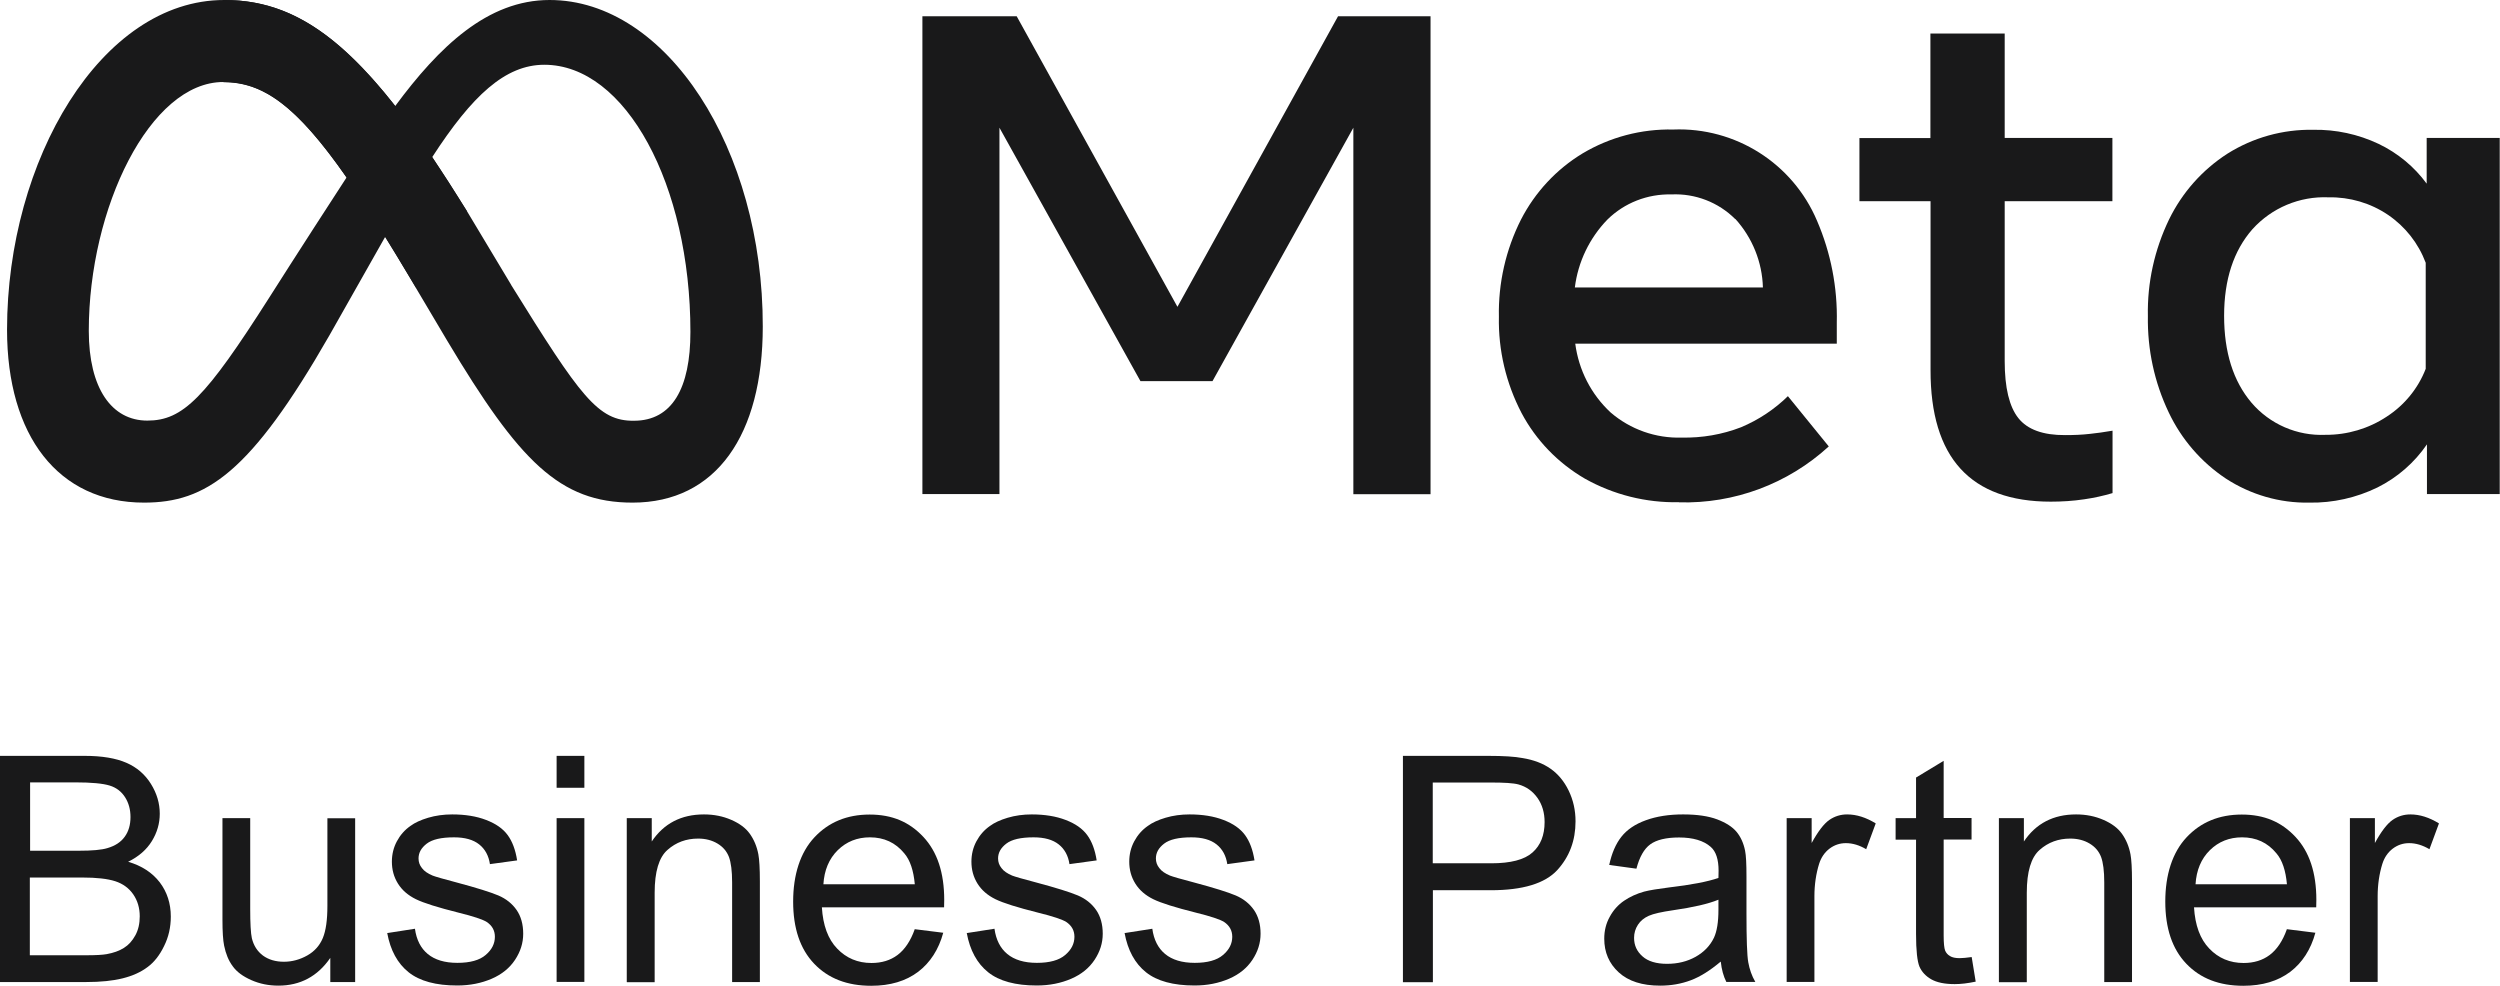
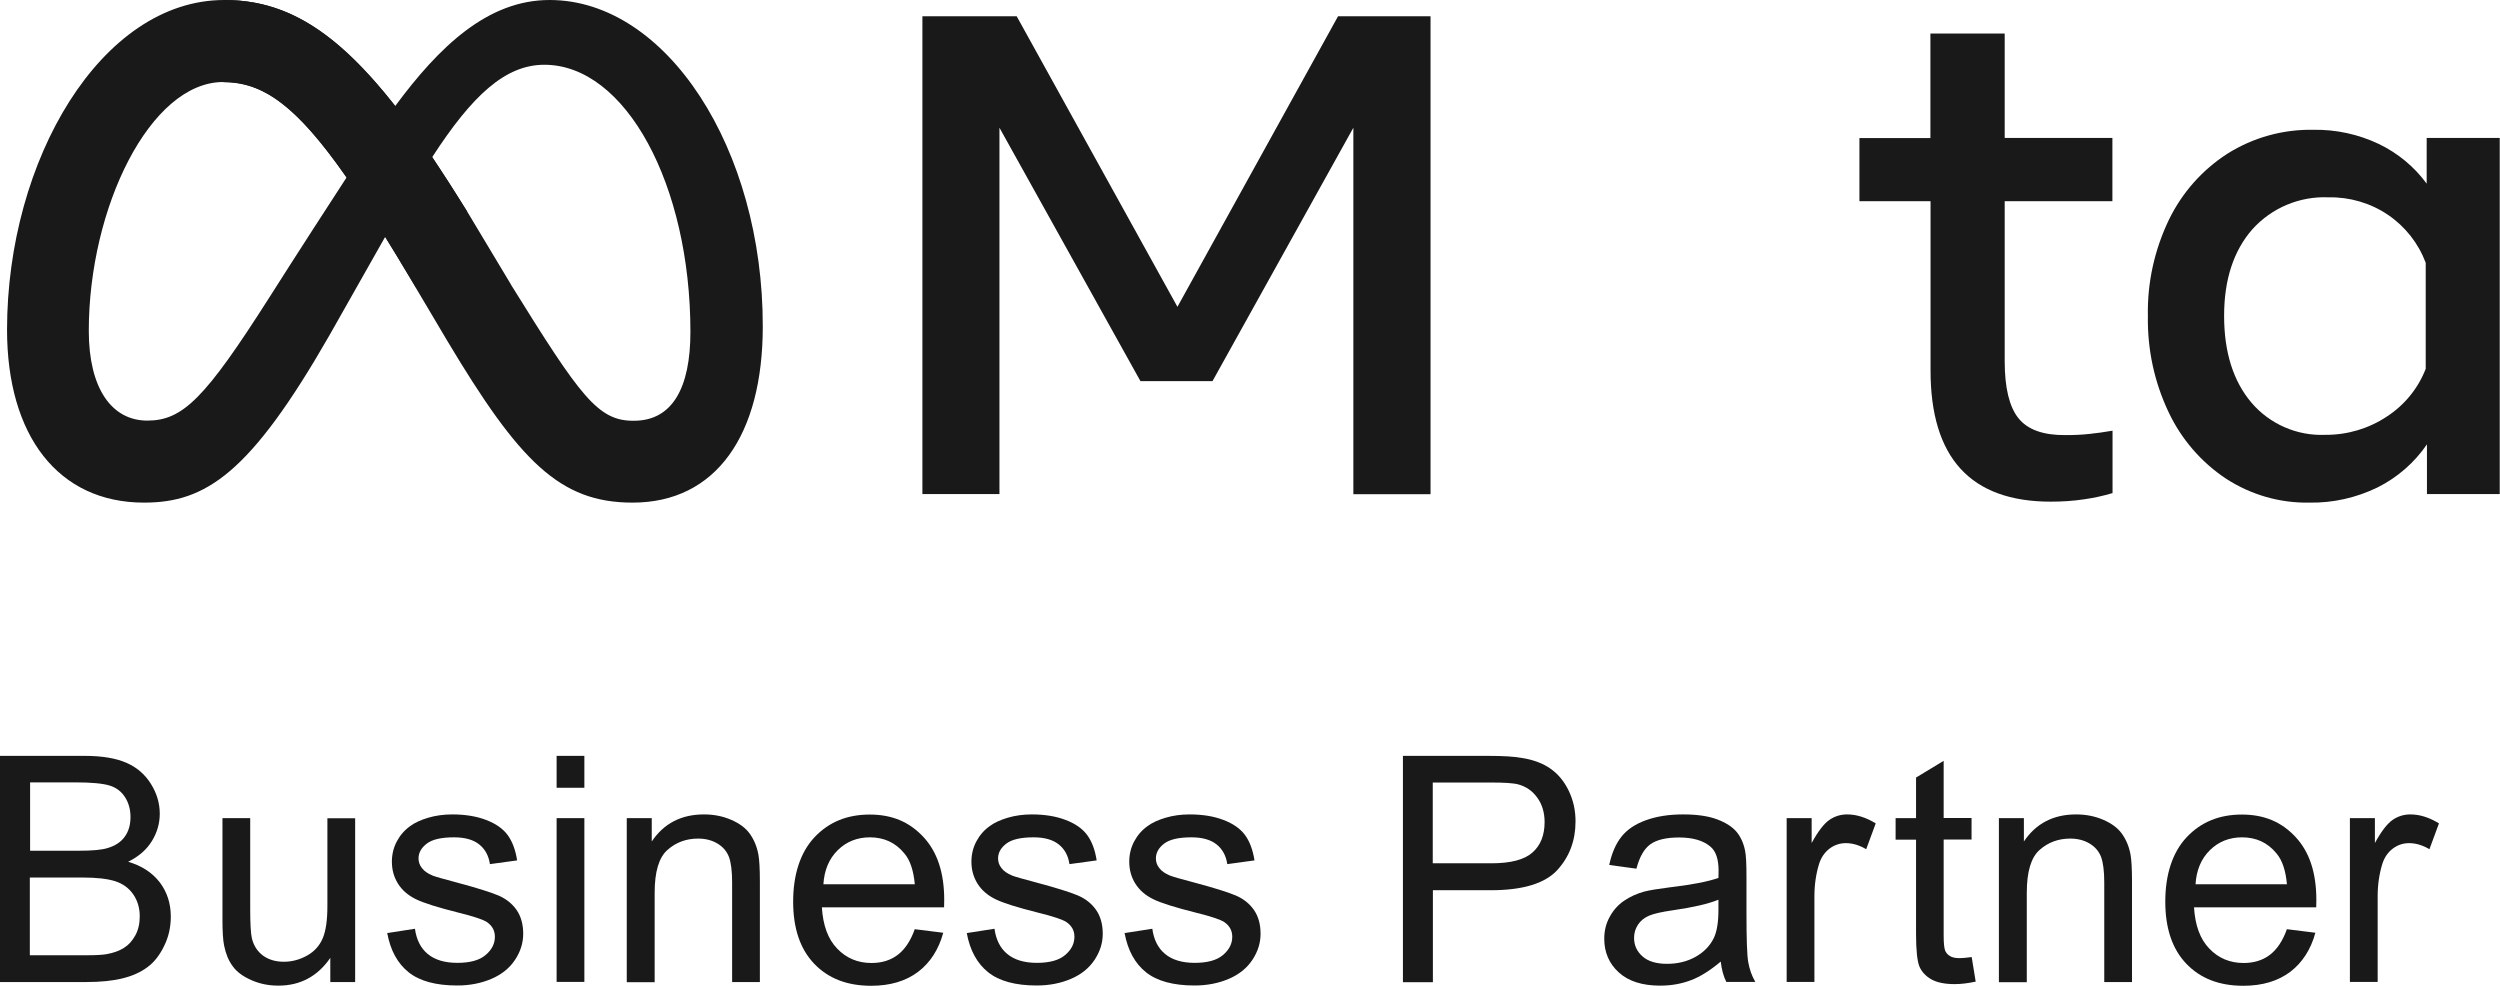
<svg xmlns="http://www.w3.org/2000/svg" id="Layer_2" viewBox="0 0 181.05 71.38">
  <defs>
    <style>.cls-1{isolation:isolate;}.cls-2{fill:#19191a;}</style>
  </defs>
  <g id="Layer_1-2">
    <path class="cls-2" d="M66.79,1.18h6.84l11.64,21.04L96.9,1.18h6.7v34.61h-5.59V9.25l-10.2,18.35h-5.22l-10.21-18.35v26.53h-5.58V1.18Z" />
-     <path class="cls-2" d="M121.59,36.37c-2.38.05-4.74-.54-6.82-1.71-1.94-1.13-3.53-2.77-4.58-4.75-1.12-2.15-1.69-4.54-1.64-6.97-.05-2.44.5-4.86,1.6-7.04,1.02-1.98,2.56-3.64,4.46-4.79,1.98-1.18,4.25-1.78,6.56-1.73,4.51-.18,8.66,2.45,10.42,6.61,1,2.32,1.49,4.84,1.43,7.37v1.53h-18.94c.25,1.91,1.15,3.67,2.56,4.98,1.43,1.23,3.27,1.88,5.15,1.82,1.47.03,2.93-.22,4.3-.75,1.26-.53,2.41-1.29,3.39-2.25l2.96,3.64c-2.96,2.71-6.84,4.16-10.85,4.05ZM125.67,15.87c-1.22-1.22-2.9-1.87-4.63-1.79-1.73-.04-3.4.61-4.63,1.82-1.3,1.34-2.13,3.07-2.36,4.92h13.62c-.05-1.84-.76-3.6-2-4.97h0Z" />
    <path class="cls-2" d="M139.8,14.57h-5.14v-4.57h5.14V2.43h5.38v7.56h7.8v4.58h-7.8v11.58c0,1.92.33,3.3.99,4.13s1.79,1.24,3.39,1.23c.6,0,1.21-.02,1.8-.09.5-.05,1.04-.13,1.63-.23v4.52c-.67.2-1.36.35-2.06.45-.8.12-1.61.17-2.41.17-5.81,0-8.72-3.18-8.71-9.53v-12.22Z" />
    <path class="cls-2" d="M181.05,35.78h-5.29v-3.6c-.91,1.33-2.14,2.4-3.58,3.12-1.54.75-3.23,1.13-4.94,1.1-2.14.04-4.24-.57-6.04-1.74-1.79-1.19-3.22-2.85-4.14-4.79-1.04-2.18-1.55-4.56-1.51-6.98-.05-2.42.48-4.81,1.53-6.99.95-1.95,2.41-3.6,4.23-4.77,1.86-1.17,4.02-1.77,6.21-1.73,1.64-.03,3.26.32,4.74,1.02,1.38.66,2.58,1.65,3.48,2.88v-3.31h5.29v25.79ZM175.67,19.03c-.53-1.41-1.48-2.62-2.73-3.47-1.27-.86-2.78-1.3-4.31-1.27-2.09-.09-4.11.76-5.51,2.31-1.36,1.55-2.05,3.64-2.05,6.27,0,2.64.66,4.73,1.98,6.29,1.33,1.56,3.31,2.42,5.36,2.33,1.58.01,3.13-.45,4.44-1.32,1.28-.83,2.27-2.04,2.82-3.46v-7.69Z" />
    <path class="cls-2" d="M39.8,0C35.31,0,31.8,3.38,28.62,7.68,24.26,2.12,20.61,0,16.24,0,7.33,0,.51,11.59.51,23.88c0,7.68,3.71,12.52,9.92,12.52,4.48,0,7.7-2.12,13.43-12.12l4.03-7.12c.58.93,1.18,1.93,1.82,3l2.68,4.52c5.23,8.75,8.15,11.72,13.42,11.72,6.06,0,9.43-4.91,9.43-12.75C55.26,10.79,48.28,0,39.8,0ZM19.5,21.55c-4.63,7.27-6.25,8.91-8.83,8.91s-4.24-2.33-4.24-6.5c0-8.91,4.44-18.02,9.74-18.02,2.86,0,5.29,1.66,8.93,6.91-3.48,5.35-5.6,8.7-5.6,8.7ZM37.02,20.63l-3.21-5.35c-.88-1.41-1.72-2.71-2.51-3.9,2.89-4.46,5.29-6.69,8.12-6.69,5.89,0,10.58,8.69,10.58,19.35,0,4.07-1.32,6.43-4.09,6.43-2.61.03-3.87-1.75-8.89-9.83h0Z" />
    <path class="cls-2" d="M33.81,15.29C26.85,3.96,22.22,0,16.24,0l-.07,5.95c3.91,0,6.95,3.09,13.55,14.2l.4.66,3.7-5.53Z" />
    <g class="cls-1">
      <g class="cls-1">
        <path class="cls-2" d="M0,71.11v-16.37h6.14c1.25,0,2.25.17,3.01.5.76.33,1.35.84,1.78,1.53.43.69.64,1.41.64,2.16,0,.7-.19,1.36-.57,1.98-.38.62-.95,1.12-1.72,1.5.99.29,1.75.79,2.29,1.49.53.7.8,1.53.8,2.48,0,.77-.16,1.48-.49,2.14-.32.66-.72,1.17-1.2,1.52-.48.36-1.07.63-1.79.81-.72.18-1.6.27-2.64.27H0ZM2.17,61.61h3.54c.96,0,1.65-.06,2.07-.19.55-.16.97-.43,1.25-.82.28-.38.42-.86.42-1.43,0-.54-.13-1.02-.39-1.43-.26-.41-.63-.7-1.12-.85-.49-.15-1.31-.23-2.49-.23h-3.27v4.95ZM2.17,69.18h4.08c.7,0,1.19-.03,1.47-.08.5-.09.92-.24,1.25-.45.34-.21.61-.51.83-.91.22-.4.32-.86.32-1.38,0-.61-.16-1.14-.47-1.59s-.75-.77-1.3-.95c-.56-.18-1.35-.27-2.4-.27h-3.79v5.63Z" />
      </g>
      <g class="cls-1">
        <path class="cls-2" d="M23.92,71.11v-1.74c-.92,1.34-2.18,2.01-3.76,2.01-.7,0-1.35-.13-1.96-.4-.61-.27-1.06-.6-1.35-1.01-.3-.4-.5-.9-.62-1.49-.08-.39-.12-1.02-.12-1.88v-7.35h2.01v6.58c0,1.05.04,1.76.12,2.12.13.53.39.94.8,1.25.41.3.92.45,1.52.45s1.17-.16,1.7-.46.9-.73,1.12-1.26.33-1.3.33-2.32v-6.35h2.01v11.86h-1.8Z" />
        <path class="cls-2" d="M28.06,67.57l1.99-.31c.11.8.42,1.41.93,1.83s1.22.64,2.14.64,1.61-.19,2.05-.57c.45-.38.67-.82.67-1.32,0-.45-.2-.81-.59-1.07-.28-.18-.96-.41-2.06-.68-1.47-.37-2.5-.69-3.07-.97s-1-.65-1.3-1.13c-.3-.48-.44-1.01-.44-1.59,0-.53.12-1.02.36-1.47s.57-.83.99-1.12c.31-.23.74-.43,1.28-.59.54-.16,1.12-.24,1.74-.24.93,0,1.75.13,2.45.4.71.27,1.22.63,1.56,1.09.34.46.57,1.07.69,1.84l-1.97.27c-.09-.61-.35-1.09-.78-1.43-.43-.34-1.03-.51-1.82-.51-.92,0-1.58.15-1.98.46-.4.31-.59.66-.59,1.07,0,.26.08.49.25.7.16.22.42.39.77.54.2.08.79.25,1.78.51,1.42.38,2.41.69,2.98.93.56.24,1,.59,1.32,1.05.32.46.48,1.04.48,1.72s-.2,1.3-.59,1.89-.95,1.05-1.69,1.37c-.74.32-1.57.49-2.5.49-1.54,0-2.72-.32-3.52-.96s-1.32-1.59-1.55-2.85Z" />
        <path class="cls-2" d="M40.31,57.05v-2.31h2.01v2.31h-2.01ZM40.31,71.11v-11.86h2.01v11.86h-2.01Z" />
        <path class="cls-2" d="M45.39,71.11v-11.86h1.81v1.69c.87-1.3,2.13-1.96,3.78-1.96.72,0,1.37.13,1.97.39.6.26,1.05.59,1.35,1.01.3.42.51.91.62,1.49.07.37.11,1.02.11,1.96v7.29h-2.01v-7.22c0-.82-.08-1.43-.23-1.84-.16-.41-.43-.73-.83-.97-.4-.24-.87-.36-1.4-.36-.86,0-1.6.27-2.22.82-.62.54-.93,1.58-.93,3.1v6.48h-2.01Z" />
        <path class="cls-2" d="M66.23,67.29l2.08.26c-.33,1.21-.94,2.16-1.82,2.83-.89.67-2.02,1.01-3.4,1.01-1.74,0-3.11-.53-4.13-1.6-1.02-1.07-1.52-2.57-1.52-4.5s.51-3.55,1.54-4.65,2.36-1.65,4-1.65,2.88.54,3.89,1.62c1.01,1.08,1.51,2.6,1.51,4.56,0,.12,0,.3-.01.54h-8.85c.08,1.3.44,2.3,1.11,2.99.66.69,1.49,1.04,2.48,1.04.74,0,1.37-.19,1.89-.58.52-.39.94-1.01,1.24-1.85ZM59.63,64.04h6.62c-.09-1-.34-1.75-.76-2.24-.64-.78-1.47-1.16-2.49-1.16-.92,0-1.7.31-2.33.93-.63.62-.98,1.45-1.04,2.48Z" />
        <path class="cls-2" d="M70.03,67.57l1.99-.31c.11.8.42,1.41.93,1.83s1.22.64,2.14.64,1.61-.19,2.05-.57c.45-.38.67-.82.67-1.32,0-.45-.2-.81-.59-1.07-.28-.18-.96-.41-2.06-.68-1.47-.37-2.5-.69-3.07-.97s-1-.65-1.3-1.13c-.3-.48-.44-1.01-.44-1.59,0-.53.12-1.02.36-1.47s.57-.83.99-1.12c.31-.23.74-.43,1.28-.59.54-.16,1.12-.24,1.74-.24.93,0,1.75.13,2.45.4.71.27,1.22.63,1.56,1.09.34.46.57,1.07.69,1.84l-1.97.27c-.09-.61-.35-1.09-.78-1.43-.43-.34-1.03-.51-1.82-.51-.92,0-1.58.15-1.98.46-.4.31-.59.66-.59,1.07,0,.26.08.49.25.7.16.22.42.39.77.54.2.08.79.25,1.78.51,1.42.38,2.41.69,2.98.93.56.24,1,.59,1.32,1.05.32.46.48,1.04.48,1.72s-.2,1.3-.59,1.89-.95,1.05-1.69,1.37c-.74.32-1.57.49-2.5.49-1.54,0-2.72-.32-3.52-.96s-1.32-1.59-1.55-2.85Z" />
        <path class="cls-2" d="M81.46,67.57l1.99-.31c.11.8.42,1.41.93,1.83s1.22.64,2.14.64,1.61-.19,2.05-.57c.45-.38.67-.82.67-1.32,0-.45-.2-.81-.59-1.07-.28-.18-.96-.41-2.06-.68-1.47-.37-2.5-.69-3.07-.97s-1-.65-1.3-1.13c-.3-.48-.44-1.01-.44-1.59,0-.53.12-1.02.36-1.47s.57-.83.99-1.12c.31-.23.74-.43,1.28-.59.54-.16,1.12-.24,1.74-.24.93,0,1.75.13,2.45.4.71.27,1.22.63,1.56,1.09.34.46.57,1.07.69,1.84l-1.97.27c-.09-.61-.35-1.09-.78-1.43-.43-.34-1.03-.51-1.82-.51-.92,0-1.58.15-1.98.46-.4.31-.59.66-.59,1.07,0,.26.08.49.25.7.16.22.42.39.77.54.2.08.79.25,1.78.51,1.42.38,2.41.69,2.98.93.56.24,1,.59,1.32,1.05.32.46.48,1.04.48,1.72s-.2,1.3-.59,1.89-.95,1.05-1.69,1.37c-.74.32-1.57.49-2.5.49-1.54,0-2.72-.32-3.52-.96s-1.32-1.59-1.55-2.85Z" />
      </g>
      <g class="cls-1">
        <path class="cls-2" d="M101.6,71.11v-16.37h6.18c1.09,0,1.92.05,2.49.16.8.13,1.48.39,2.02.77.54.38.98.9,1.31,1.58s.5,1.42.5,2.23c0,1.39-.44,2.57-1.33,3.54-.89.96-2.49,1.45-4.8,1.45h-4.2v6.66h-2.17ZM103.77,62.52h4.23c1.4,0,2.4-.26,2.98-.78.59-.52.88-1.26.88-2.2,0-.68-.17-1.27-.52-1.76-.35-.49-.8-.81-1.37-.97-.36-.1-1.04-.14-2.02-.14h-4.19v5.85Z" />
      </g>
      <g class="cls-1">
        <path class="cls-2" d="M124.6,69.65c-.75.63-1.46,1.08-2.15,1.34-.69.26-1.43.39-2.22.39-1.3,0-2.3-.32-3-.96-.7-.64-1.05-1.45-1.05-2.44,0-.58.13-1.11.4-1.59.26-.48.61-.87,1.04-1.16.43-.29.91-.51,1.45-.66.39-.1.99-.2,1.79-.3,1.62-.19,2.82-.42,3.59-.69,0-.27.01-.45.01-.52,0-.82-.19-1.4-.57-1.73-.51-.45-1.28-.68-2.29-.68-.94,0-1.64.17-2.09.5s-.78.92-1,1.76l-1.97-.27c.18-.84.47-1.52.88-2.04.41-.52,1-.92,1.78-1.2.77-.28,1.67-.42,2.69-.42s1.83.12,2.47.36c.63.24,1.1.54,1.4.9.3.36.51.82.62,1.37.07.34.1.96.1,1.85v2.68c0,1.87.04,3.05.13,3.55.09.5.25.97.51,1.42h-2.1c-.21-.42-.34-.9-.4-1.46ZM124.44,65.16c-.73.3-1.82.55-3.28.76-.83.12-1.41.25-1.75.4s-.61.37-.79.65c-.19.29-.28.61-.28.95,0,.54.2.98.61,1.34.4.36,1,.54,1.78.54s1.46-.17,2.07-.51c.6-.34,1.05-.8,1.33-1.39.21-.46.32-1.12.32-2.01v-.74Z" />
      </g>
      <g class="cls-1">
        <path class="cls-2" d="M129.39,71.11v-11.86h1.81v1.8c.46-.84.89-1.4,1.28-1.67.39-.27.82-.4,1.29-.4.68,0,1.37.22,2.07.65l-.69,1.87c-.49-.29-.98-.44-1.47-.44-.44,0-.83.13-1.19.4-.35.27-.6.63-.75,1.1-.22.71-.34,1.5-.34,2.34v6.21h-2.01Z" />
      </g>
      <g class="cls-1">
        <path class="cls-2" d="M142.79,69.31l.29,1.78c-.57.12-1.07.18-1.52.18-.73,0-1.3-.12-1.7-.35s-.68-.53-.85-.91c-.16-.38-.25-1.17-.25-2.37v-6.83h-1.48v-1.56h1.48v-2.94l2-1.21v4.14h2.02v1.56h-2.02v6.94c0,.57.04.94.11,1.11.07.16.19.3.35.39.16.1.39.15.69.15.22,0,.52-.03.88-.08Z" />
        <path class="cls-2" d="M144.76,71.11v-11.86h1.81v1.69c.87-1.3,2.13-1.96,3.78-1.96.72,0,1.37.13,1.97.39.6.26,1.05.59,1.35,1.01.3.42.51.91.62,1.49.07.37.11,1.02.11,1.96v7.29h-2.01v-7.22c0-.82-.08-1.43-.23-1.84-.16-.41-.43-.73-.83-.97-.4-.24-.87-.36-1.4-.36-.86,0-1.6.27-2.22.82-.62.54-.93,1.58-.93,3.1v6.48h-2.01Z" />
        <path class="cls-2" d="M165.6,67.29l2.08.26c-.33,1.21-.94,2.16-1.82,2.83-.89.67-2.02,1.01-3.4,1.01-1.74,0-3.11-.53-4.13-1.6-1.02-1.07-1.52-2.57-1.52-4.5s.51-3.55,1.54-4.65,2.36-1.65,4-1.65,2.88.54,3.89,1.62c1.01,1.08,1.51,2.6,1.51,4.56,0,.12,0,.3-.01.54h-8.85c.08,1.3.44,2.3,1.11,2.99.66.69,1.49,1.04,2.48,1.04.74,0,1.37-.19,1.89-.58.52-.39.94-1.01,1.24-1.85ZM159,64.04h6.62c-.09-1-.34-1.75-.76-2.24-.64-.78-1.47-1.16-2.49-1.16-.92,0-1.7.31-2.33.93-.63.62-.98,1.45-1.04,2.48Z" />
        <path class="cls-2" d="M170.18,71.11v-11.86h1.81v1.8c.46-.84.89-1.4,1.28-1.67.39-.27.82-.4,1.29-.4.68,0,1.37.22,2.07.65l-.69,1.87c-.49-.29-.98-.44-1.47-.44-.44,0-.83.13-1.19.4-.35.27-.6.63-.75,1.1-.22.71-.34,1.5-.34,2.34v6.21h-2.01Z" />
      </g>
    </g>
  </g>
</svg>